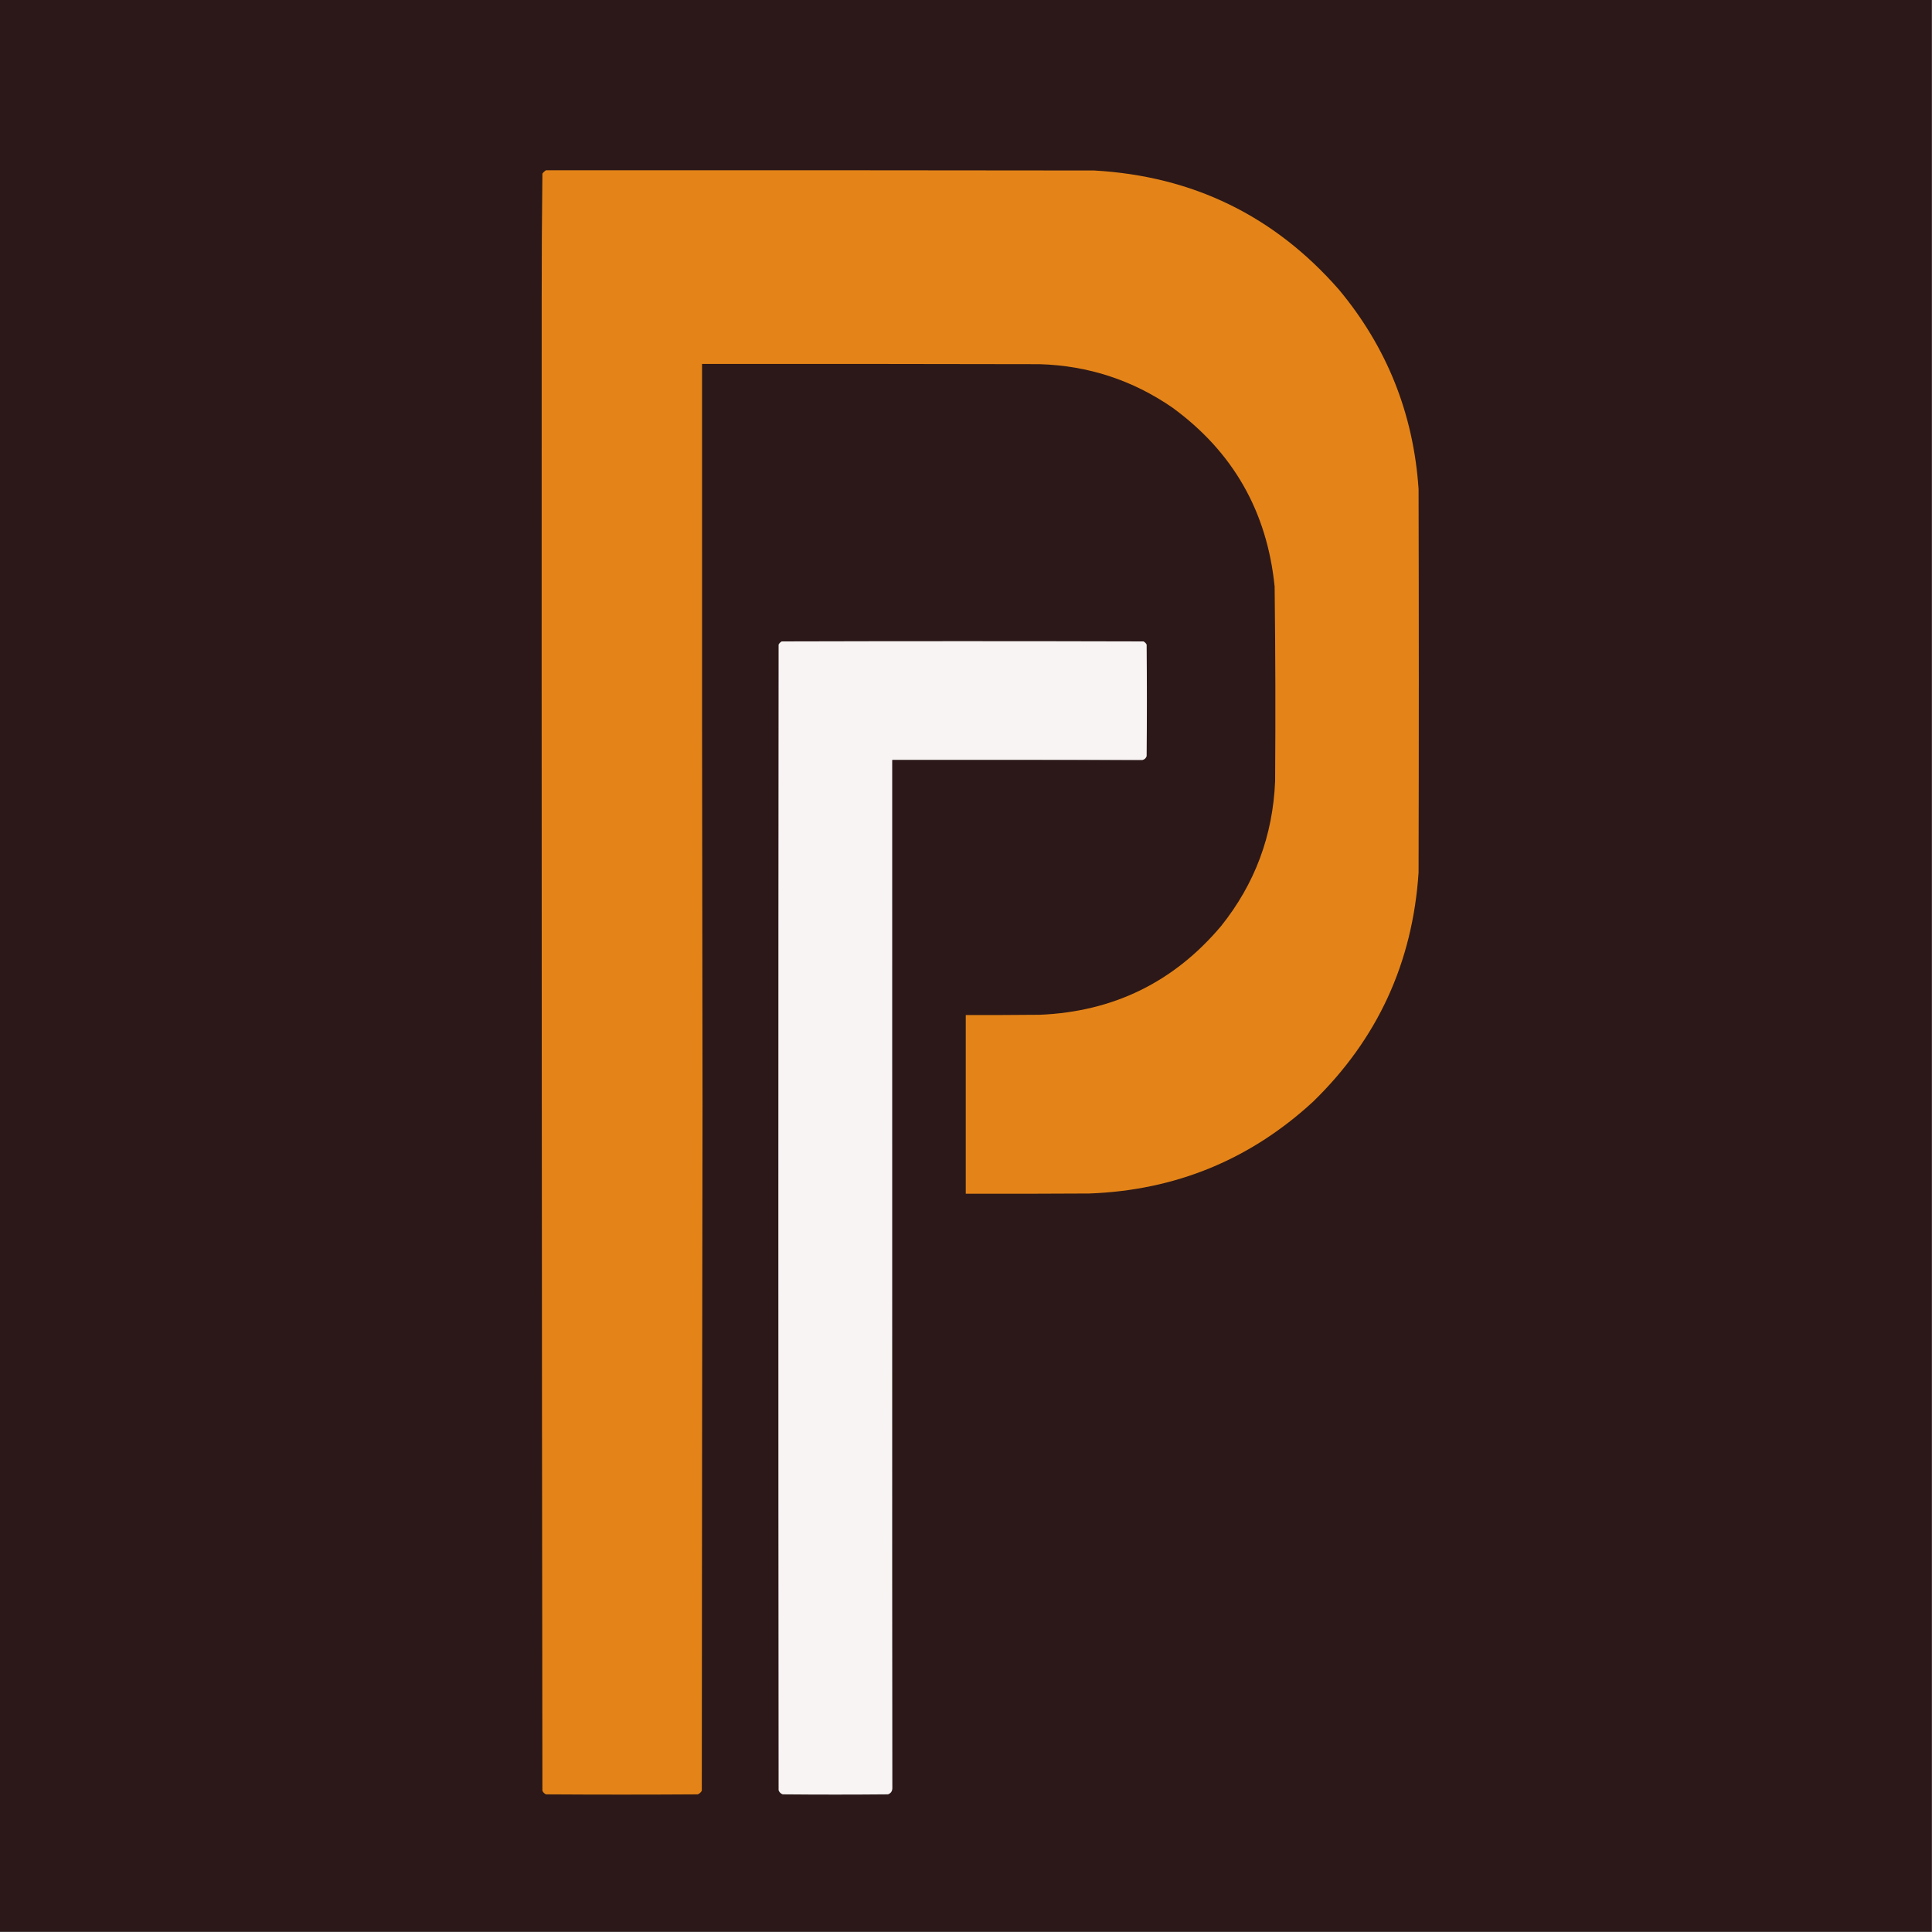
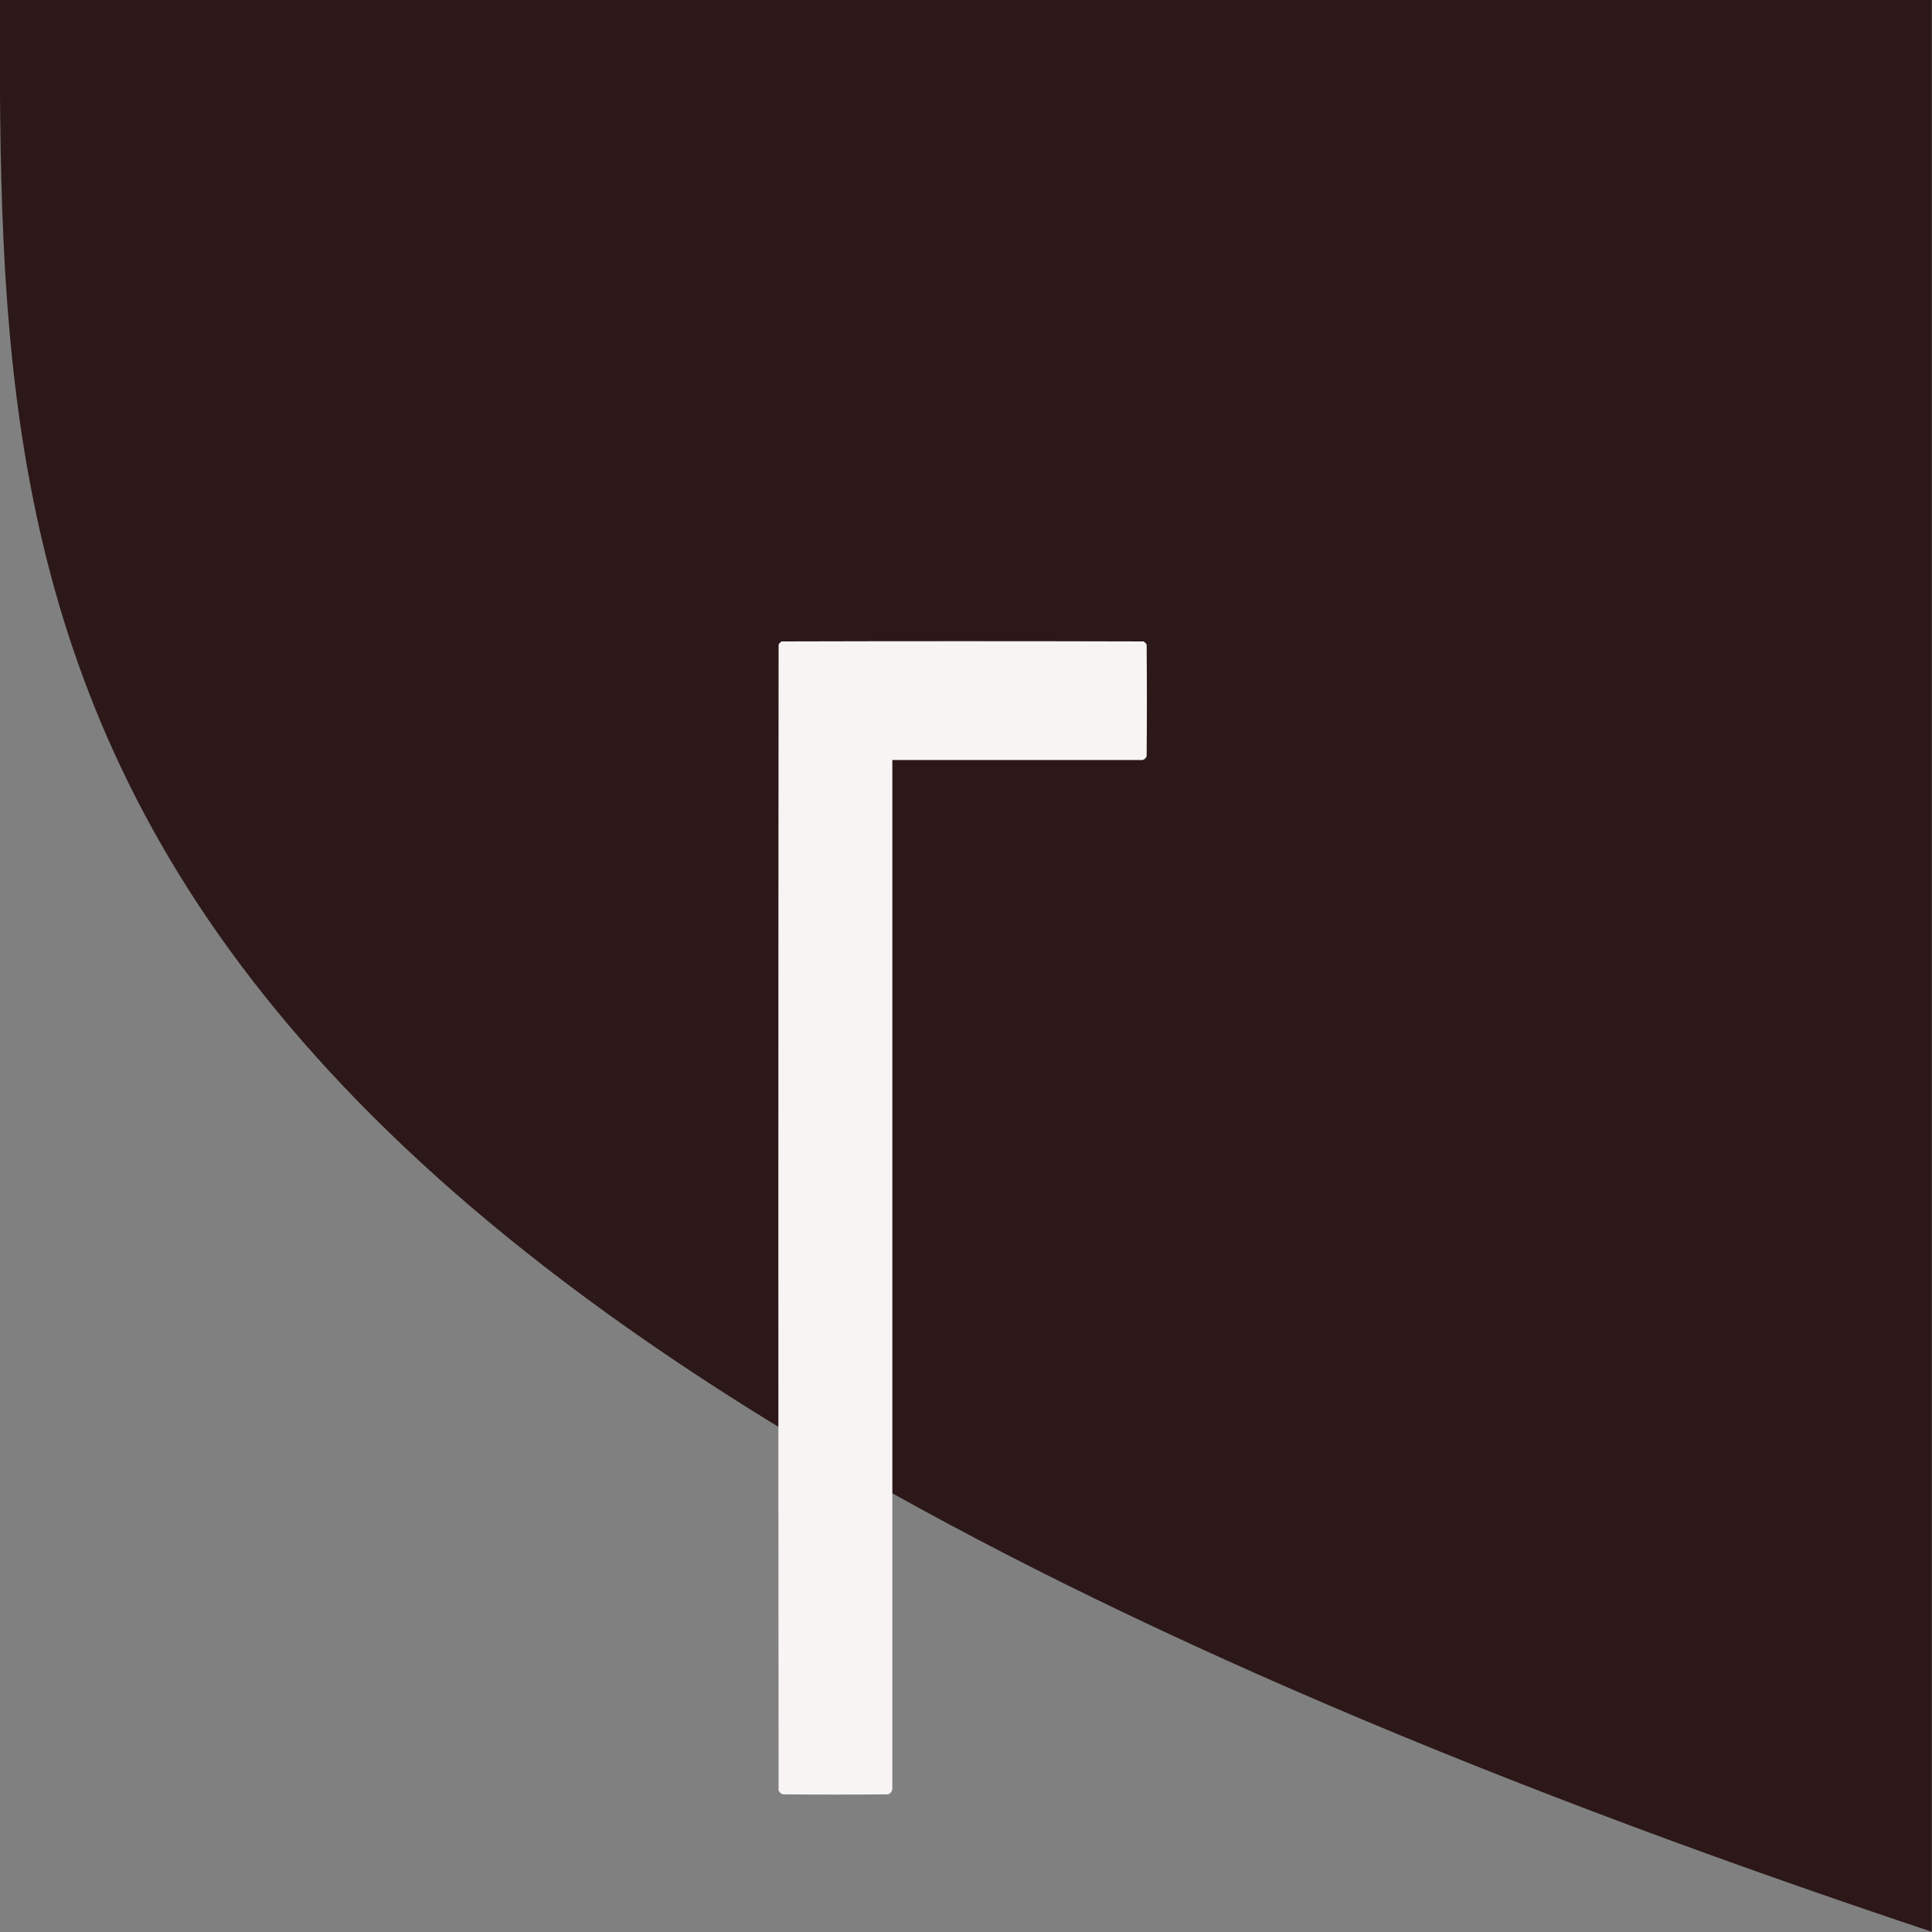
<svg xmlns="http://www.w3.org/2000/svg" version="1.1" width="4000px" height="4000px" style="shape-rendering:geometricPrecision; text-rendering:geometricPrecision; image-rendering:optimizeQuality; fill-rule:evenodd; clip-rule:evenodd">
  <rect width="100%" height="100%" fill="#808080" stroke="none" />
  <g>
-     <path style="opacity:1" fill="#2c1818" d="M -0.5,-0.5 C 1332.83,-0.5 2666.17,-0.5 3999.5,-0.5C 3999.5,1332.83 3999.5,2666.17 3999.5,3999.5C 2666.17,3999.5 1332.83,3999.5 -0.5,3999.5C -0.5,2666.17 -0.5,1332.83 -0.5,-0.5 Z" />
+     <path style="opacity:1" fill="#2c1818" d="M -0.5,-0.5 C 1332.83,-0.5 2666.17,-0.5 3999.5,-0.5C 3999.5,1332.83 3999.5,2666.17 3999.5,3999.5C -0.5,2666.17 -0.5,1332.83 -0.5,-0.5 Z" />
  </g>
  <g>
-     <path style="opacity:1" fill="#e48418" d="M 1130.5,352.5 C 1508.83,352.333 1887.17,352.5 2265.5,353C 2469.42,364.55 2638.25,446.717 2772,599.5C 2871.46,718.846 2926.46,856.513 2937,1012.5C 2937.67,1277.17 2937.67,1541.83 2937,1806.5C 2924.72,1993.19 2851.88,2151.36 2718.5,2281C 2588.11,2401.06 2433.78,2464.39 2255.5,2471C 2170.17,2471.5 2084.83,2471.67 1999.5,2471.5C 1999.5,2348.17 1999.5,2224.83 1999.5,2101.5C 2050.5,2101.67 2101.5,2101.5 2152.5,2101C 2305.01,2094.66 2430.18,2033.49 2528,1917.5C 2598.04,1830.08 2635.37,1730.08 2640,1617.5C 2640.97,1483.15 2640.64,1348.82 2639,1214.5C 2623.38,1059.02 2552.88,935.52 2427.5,844C 2344.87,787.012 2253.2,757.012 2152.5,754C 1919.5,753.5 1686.5,753.333 1453.5,753.5C 1453.26,1264.5 1453.59,1775.5 1454.5,2286.5C 1453.77,2760.17 1453.27,3233.83 1453,3707.5C 1451.08,3711.08 1448.25,3713.58 1444.5,3715C 1339.83,3715.67 1235.17,3715.67 1130.5,3715C 1127,3713.5 1124.5,3711 1123,3707.5C 1121.68,2679 1121.18,1650.5 1121.5,622C 1121.42,534.495 1121.92,446.995 1123,359.5C 1125.07,356.594 1127.57,354.261 1130.5,352.5 Z" />
-   </g>
+     </g>
  <g>
    <path style="opacity:1" fill="#f7f4f3" d="M 2365.5,1573.5 C 2192.83,1573.5 2020.17,1573.5 1847.5,1573.5C 1847.5,2283.17 1847.5,2992.83 1847.5,3702.5C 1847.32,3708.69 1844.32,3712.86 1838.5,3715C 1765.83,3715.67 1693.17,3715.67 1620.5,3715C 1616.31,3713.47 1613.47,3710.64 1612,3706.5C 1611.33,2915.83 1611.33,2125.17 1612,1334.5C 1613.5,1331.67 1615.67,1329.5 1618.5,1328C 1868.17,1327.33 2117.83,1327.33 2367.5,1328C 2370.33,1329.5 2372.5,1331.67 2374,1334.5C 2374.67,1411.5 2374.67,1488.5 2374,1565.5C 2372.61,1569.72 2369.78,1572.39 2365.5,1573.5 Z" />
  </g>
  <g>
-     <path style="opacity:1" fill="#392727" d="M 2365.5,1573.5 C 2193.33,1574.5 2021,1574.83 1848.5,1574.5C 1848.83,2284 1848.5,2993.33 1847.5,3702.5C 1847.5,2992.83 1847.5,2283.17 1847.5,1573.5C 2020.17,1573.5 2192.83,1573.5 2365.5,1573.5 Z" />
-   </g>
+     </g>
</svg>